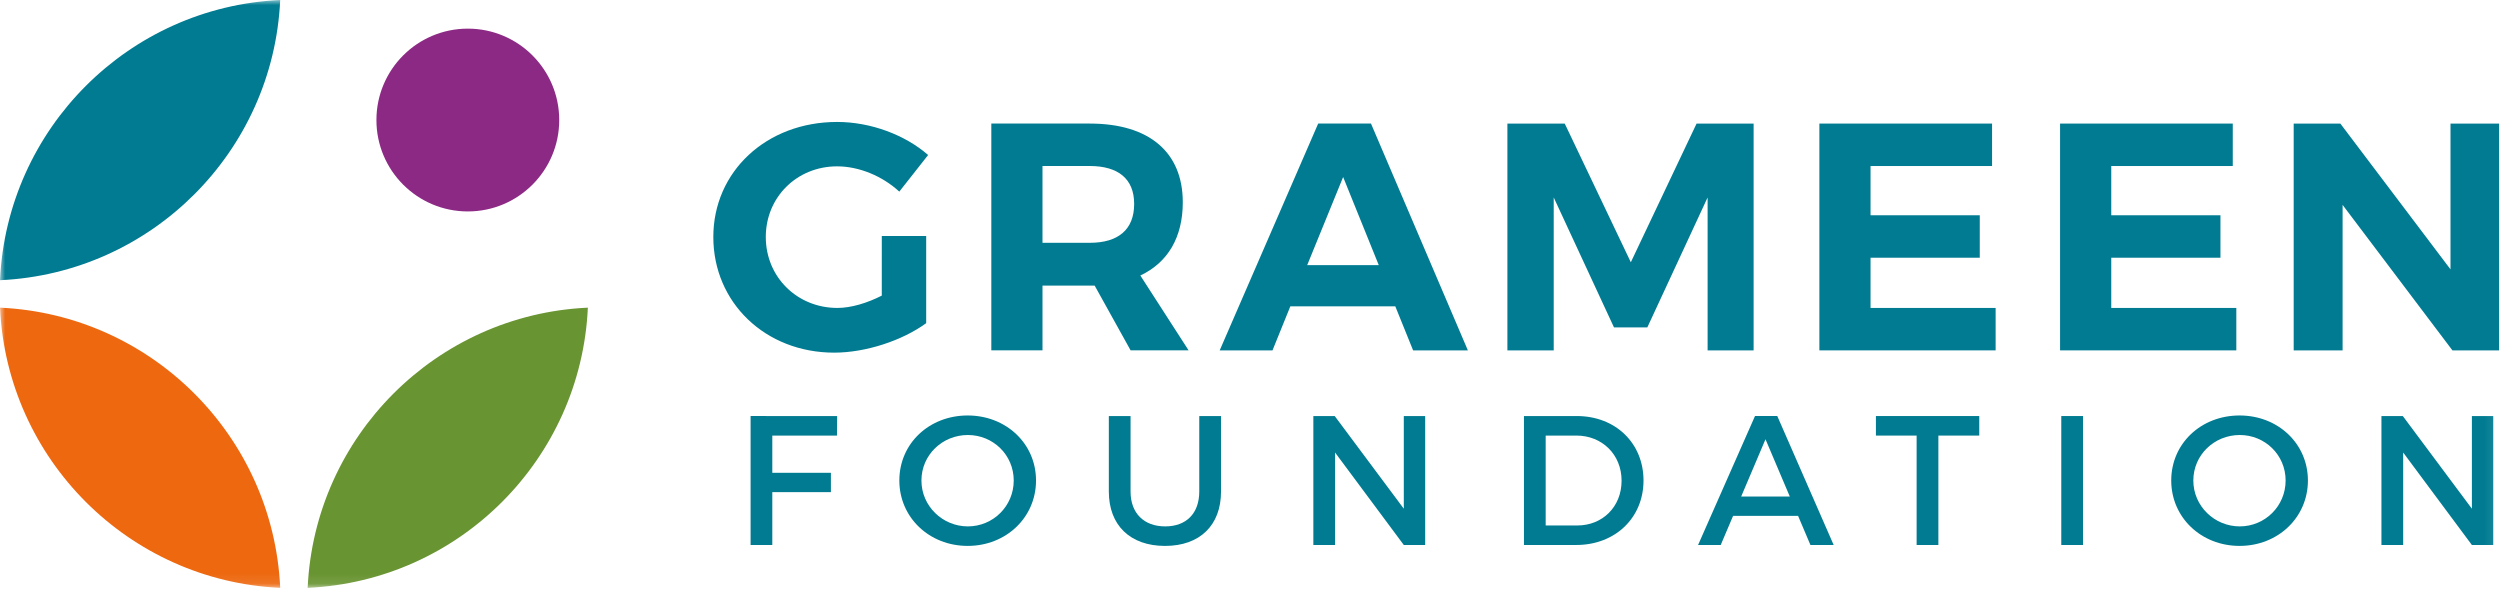
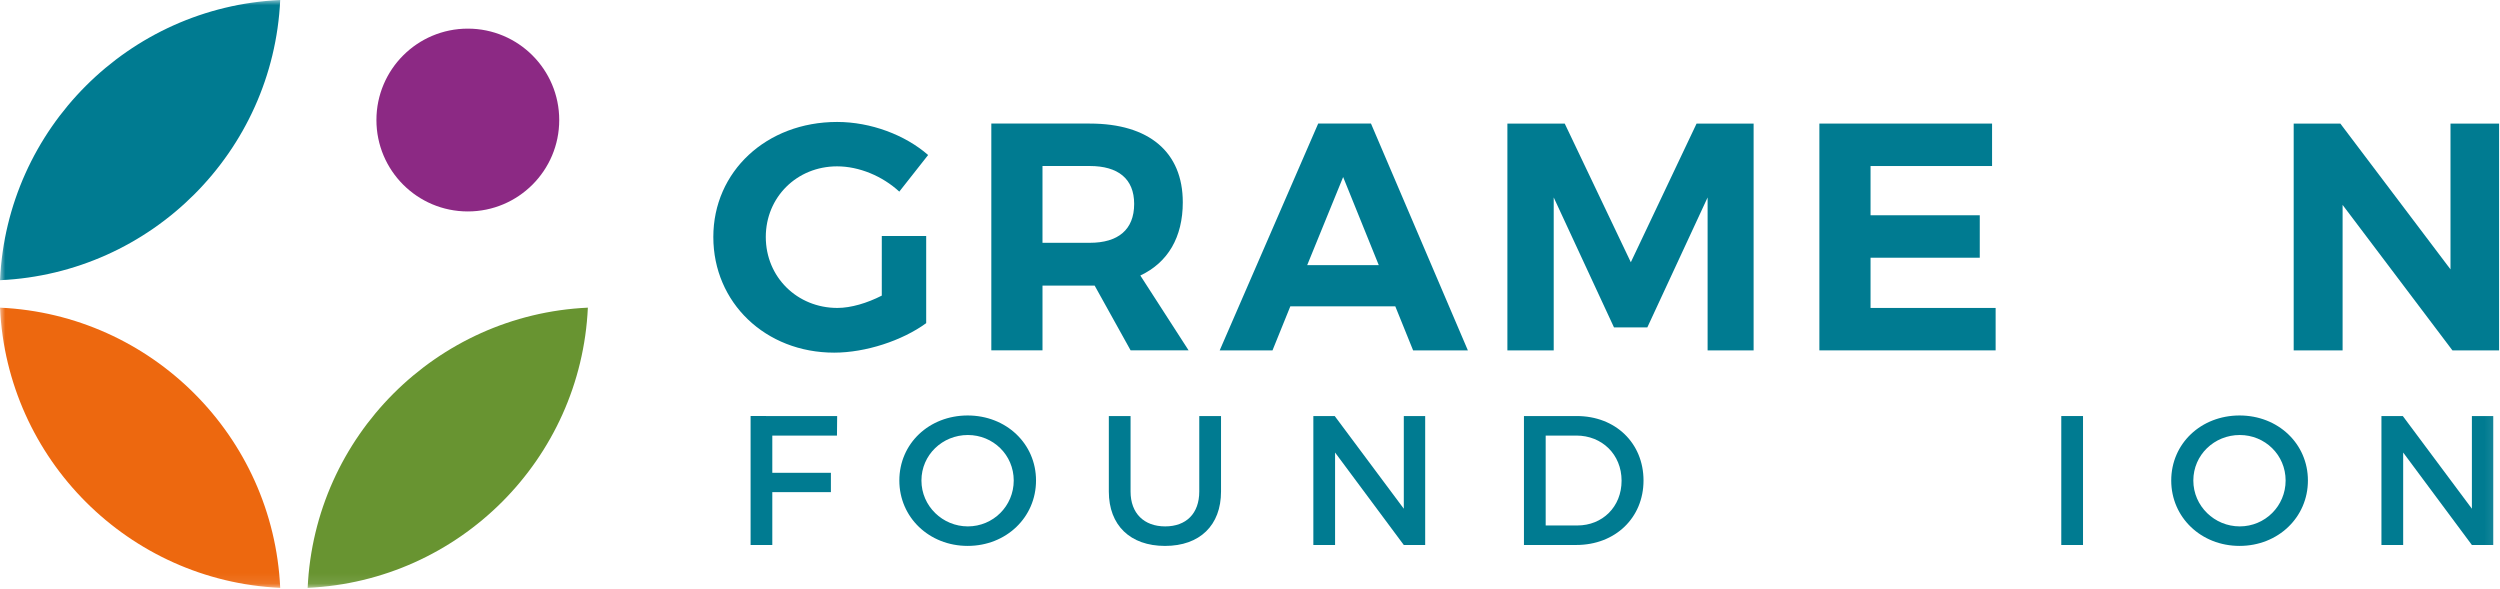
<svg xmlns="http://www.w3.org/2000/svg" height="57" viewBox="0 0 242 57" width="242">
  <mask id="a" fill="#fff">
    <path d="m0 56.905h241.912v-56.904h-241.912z" fill="#fff" fill-rule="evenodd" />
  </mask>
  <g fill="none" fill-rule="evenodd">
    <g fill="#007b91">
      <path d="m85.358 22.844h4.297v8.437c-2.321 1.694-5.865 2.855-8.907 2.855-6.648 0-11.698-4.831-11.698-11.197 0-6.336 5.142-11.134 11.98-11.134 3.262 0 6.586 1.255 8.813 3.2l-2.791 3.544c-1.631-1.505-3.888-2.447-6.022-2.447-3.889 0-6.901 2.98-6.901 6.837 0 3.888 3.043 6.869 6.931 6.869 1.318 0 2.887-.471 4.297-1.193z" />
      <path d="m100.913 23.503h4.579c2.727 0 4.295-1.254 4.295-3.763 0-2.448-1.568-3.67-4.295-3.67h-4.579zm8.53 10.412-3.482-6.272h-.468-4.579v6.272h-4.954v-21.954h9.534c5.738 0 9 2.76 9 7.621 0 3.387-1.444 5.833-4.11 7.087l4.672 7.245z" />
      <path d="m133.466 25.667-3.45-8.531-3.481 8.531zm1.598 3.984h-10.16l-1.726 4.265h-5.111l9.534-21.955h5.11l9.379 21.955h-5.301z" />
      <path d="m151.466 11.962 6.398 13.424 6.365-13.424h5.521v21.954h-4.453v-14.803l-5.834 12.576h-3.23l-5.833-12.576v14.803h-4.484v-21.954z" />
      <path d="m192.832 11.962v4.109h-11.763v4.767h10.572v4.109h-10.572v4.862h12.108v4.107h-17.061v-21.954z" />
-       <path d="m216.132 11.962v4.109h-11.762v4.767h10.57v4.109h-10.57v4.862h12.106v4.107h-17.061v-21.954z" />
      <path d="m226.545 11.962 10.664 14.113v-14.113h4.703v21.954h-4.517l-10.631-14.081v14.081h-4.735v-21.954z" />
      <path d="m81.037 40.273-.018 1.891h-6.26v3.601h5.672v1.872h-5.672v5.118h-2.102v-12.483z" />
      <path d="m89.195 46.514c0 2.478 2.05 4.441 4.494 4.441 2.443 0 4.44-1.963 4.44-4.441 0-2.478-1.997-4.405-4.44-4.405-2.461 0-4.494 1.926-4.494 4.405m11.092 0c0 3.566-2.889 6.33-6.616 6.33-3.726 0-6.615-2.764-6.615-6.33 0-3.585 2.889-6.296 6.615-6.296 3.728 0 6.616 2.731 6.616 6.296" />
      <path d="m112.791 50.955c2.035 0 3.298-1.249 3.298-3.371v-7.31h2.106v7.31c0 3.264-2.05 5.261-5.421 5.261-3.37 0-5.439-1.997-5.439-5.261v-7.31h2.104v7.31c0 2.106 1.302 3.371 3.352 3.371" />
      <path d="m129.201 40.273 6.687 8.971v-8.971h2.069v12.483h-2.069l-6.653-8.952v8.952h-2.103v-12.483z" />
      <path d="m156.969 46.532c0-2.55-1.907-4.369-4.368-4.369h-2.979v8.702h3.067c2.426 0 4.28-1.801 4.28-4.333m2.123-.018c0 3.601-2.73 6.24-6.51 6.24h-5.064v-12.481h5.117c3.746 0 6.457 2.621 6.457 6.241" />
-       <path d="m173.253 48.065-2.353-5.545-2.355 5.545zm.802 1.873h-6.294l-1.195 2.817h-2.193l5.511-12.483h2.156l5.459 12.483h-2.25z" />
-       <path d="m191.593 40.273v1.891h-3.958v10.592h-2.106v-10.592h-3.94v-1.891z" />
      <path d="m199.532 52.756h2.104v-12.483h-2.104z" mask="url(#a)" />
      <path d="m212.314 46.514c0 2.478 2.051 4.441 4.494 4.441 2.442 0 4.44-1.963 4.44-4.441 0-2.478-1.998-4.405-4.44-4.405-2.461 0-4.494 1.926-4.494 4.405m11.092 0c0 3.566-2.889 6.33-6.615 6.33-3.728 0-6.616-2.764-6.616-6.33 0-3.585 2.889-6.296 6.616-6.296 3.726 0 6.615 2.731 6.615 6.296" mask="url(#a)" />
      <path d="m232.592 40.273 6.687 8.971v-8.971h2.068v12.483h-2.068l-6.652-8.952v8.952h-2.104v-12.483z" mask="url(#a)" />
    </g>
    <path d="m56.905 29.781c-14.674.674-26.449 12.45-27.124 27.124 14.674-.675 26.449-12.45 27.124-27.124" fill="#689431" mask="url(#a)" />
    <path d="m-0 29.781c.674 14.674 12.451 26.449 27.124 27.124-.675-14.674-12.45-26.45-27.124-27.124" fill="#ed680f" mask="url(#a)" />
    <path d="m27.124-0c-14.674.675-26.45 12.45-27.124 27.124 14.674-.674 26.449-12.45 27.124-27.124" fill="#007b91" mask="url(#a)" />
    <path d="m54.133 11.62c0 4.886-3.961 8.847-8.847 8.847-4.888 0-8.848-3.961-8.848-8.847 0-4.887 3.96-8.848 8.848-8.848 4.886 0 8.847 3.961 8.847 8.848" fill="#8c2984" mask="url(#a)" />
  </g>
</svg>